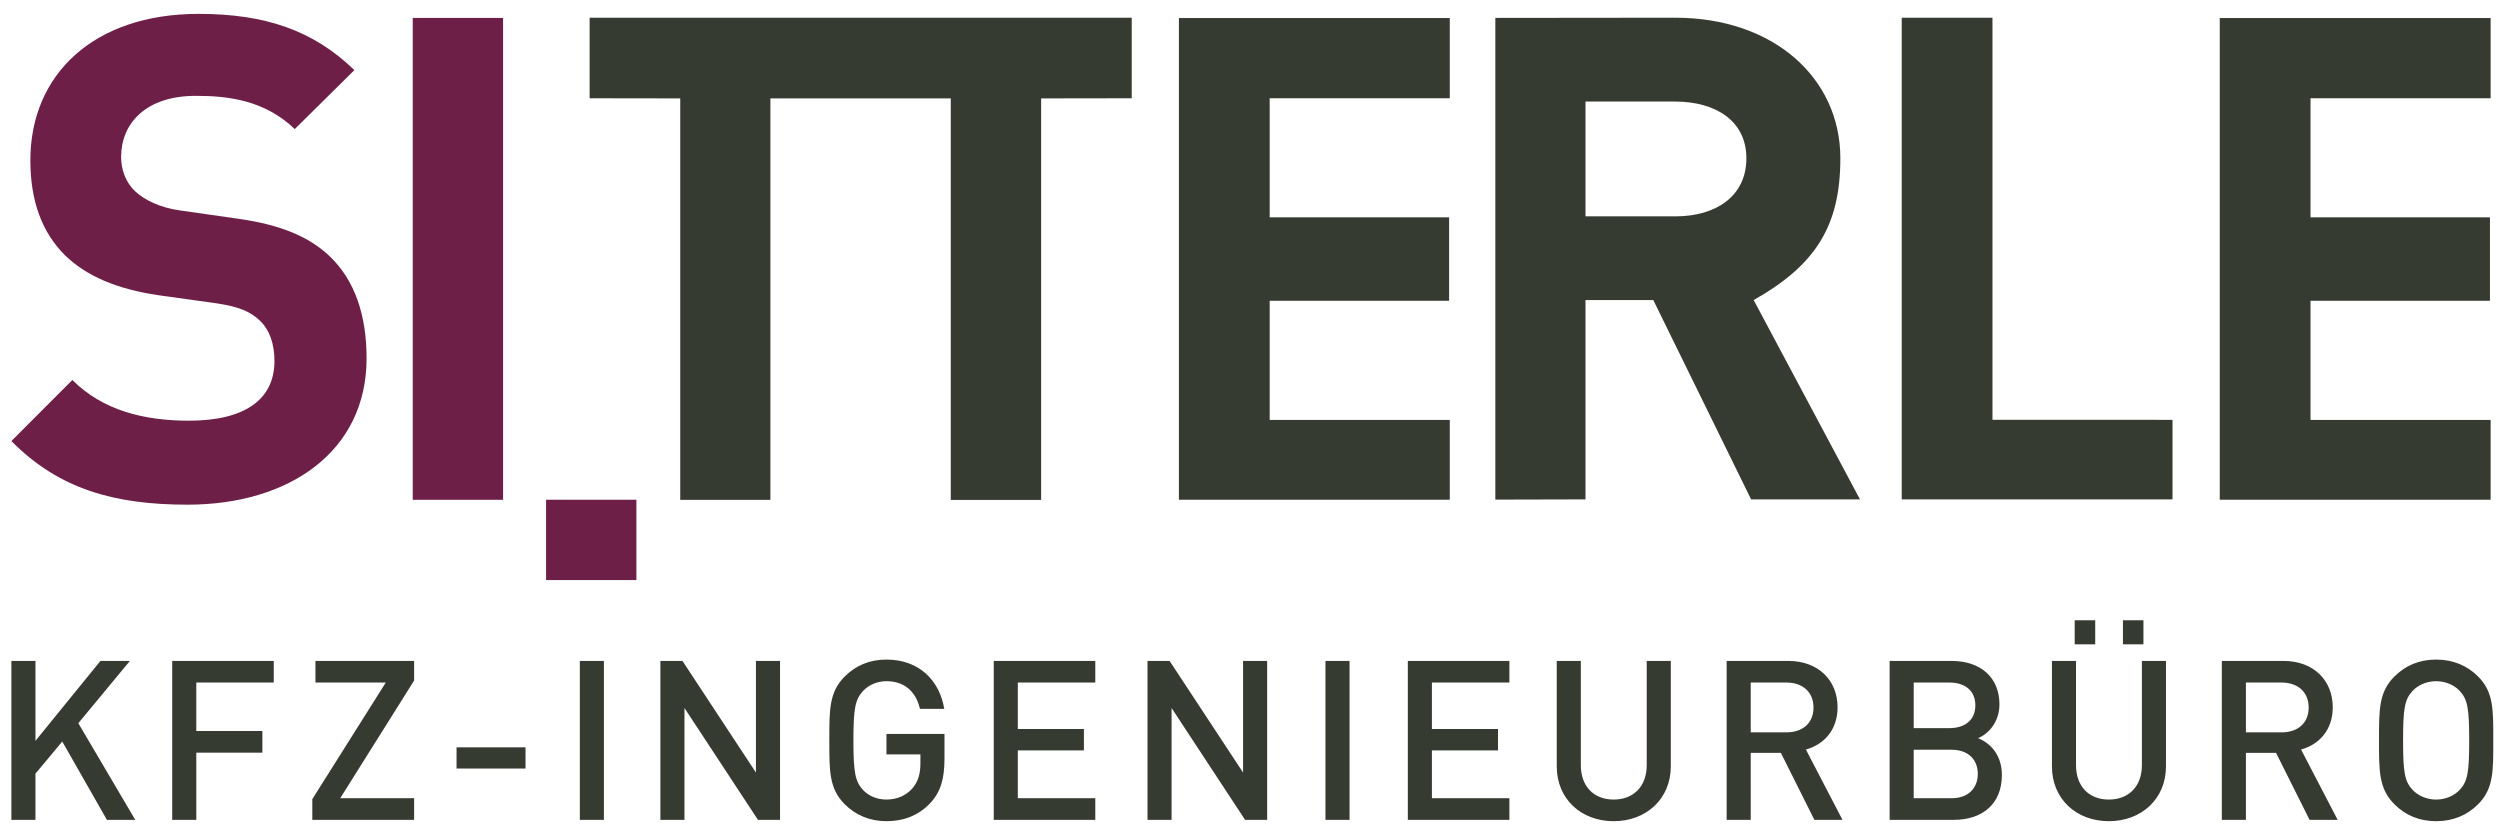
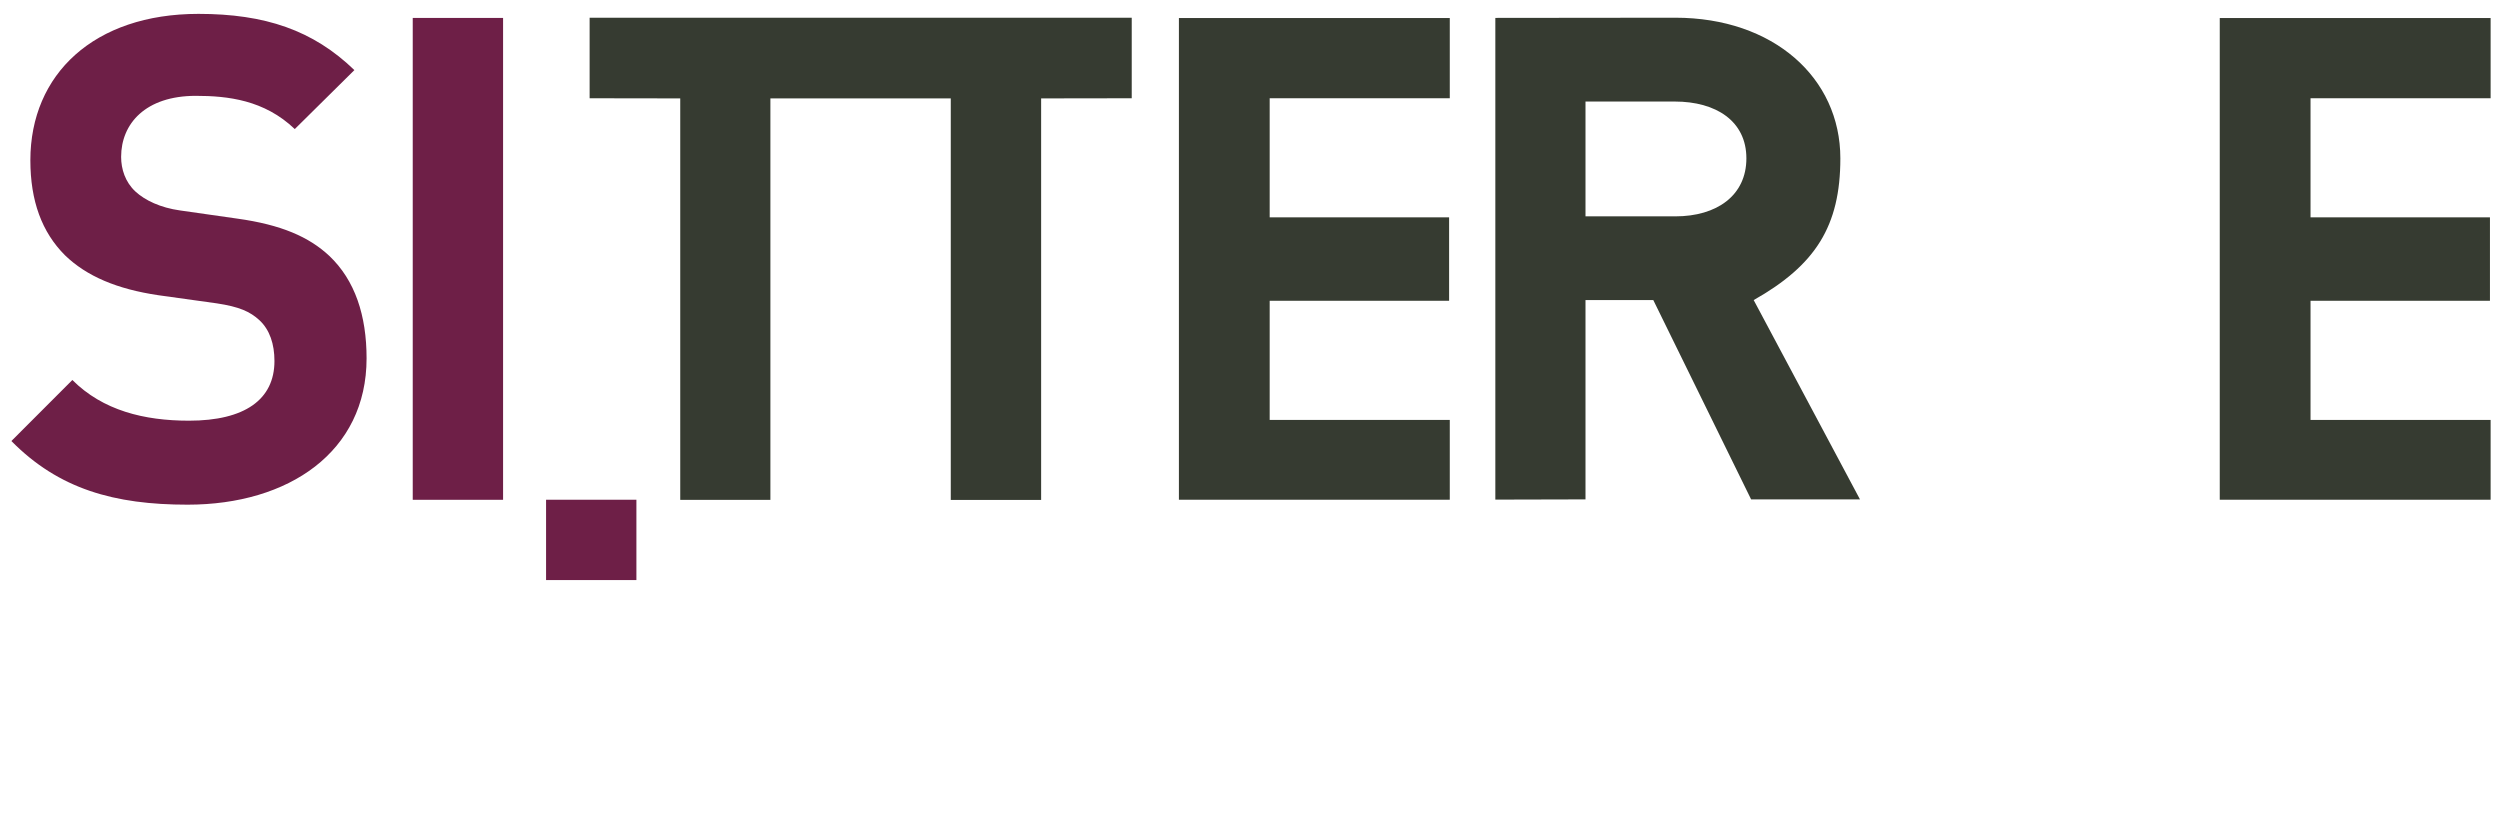
<svg xmlns="http://www.w3.org/2000/svg" xmlns:xlink="http://www.w3.org/1999/xlink" version="1.0" id="Ebene_1" x="0px" y="0px" width="424.638px" height="141.063px" viewBox="0 0 424.638 141.063" enable-background="new 0 0 424.638 141.063" xml:space="preserve">
-   <polygon fill="#363B31" points="323.017,84.828 323.017,3.008 338.432,3.008 338.432,71.306 369.013,71.311 369.013,84.828 " />
  <g>
    <defs>
      <rect id="SVGID_1_" x="1.933" y="2.357" width="421.563" height="137.126" />
    </defs>
    <clipPath id="SVGID_2_">
      <use xlink:href="#SVGID_1_" overflow="visible" />
    </clipPath>
    <path clip-path="url(#SVGID_2_)" fill="#363B31" d="M296.633,26.897c0,6.327-5.044,9.852-12.059,9.852h-15.269V17.247h15.166   C291.486,17.247,296.633,20.57,296.633,26.897 M312.593,26.897c0-13.682-11.375-23.889-28.041-23.889l-30.562,0.033v81.821   l15.315-0.038V50.969h11.516l16.615,33.856h18.491l-18.055-33.856C308.375,45.035,312.593,38.397,312.593,26.897" />
  </g>
  <polygon fill="#363B31" points="192.23,16.69 192.23,3.008 100.15,3.008 100.15,16.69 115.543,16.714 115.543,84.9 130.856,84.9   130.856,16.714 161.494,16.714 161.494,84.911 176.842,84.911 176.842,16.714 " />
  <g>
    <defs>
-       <rect id="SVGID_3_" x="1.933" y="2.357" width="421.563" height="137.126" />
-     </defs>
+       </defs>
    <clipPath id="SVGID_4_">
      <use xlink:href="#SVGID_3_" overflow="visible" />
    </clipPath>
-     <path clip-path="url(#SVGID_4_)" fill="#363B31" d="M419.405,125.758c0,5.424-0.265,6.94-1.591,8.381   c-0.952,1.026-2.43,1.671-4.023,1.671s-3.073-0.645-4.021-1.671c-1.33-1.44-1.594-2.957-1.594-8.381   c0-5.423,0.264-6.94,1.594-8.383c0.947-1.023,2.427-1.67,4.021-1.67s3.071,0.646,4.023,1.67   C419.14,118.817,419.405,120.335,419.405,125.758 M423.496,125.758c0-5.197,0.074-8.194-2.576-10.847   c-1.856-1.856-4.246-2.878-7.129-2.878s-5.234,1.021-7.092,2.878c-2.652,2.652-2.613,5.649-2.613,10.847   c0,5.195-0.039,8.192,2.613,10.848c1.857,1.856,4.209,2.878,7.092,2.878s5.272-1.021,7.129-2.878   C423.57,133.95,423.496,130.953,423.496,125.758 M392.138,120.184c0,2.656-1.858,4.211-4.59,4.211h-6.068v-8.46h6.068   C390.28,115.935,392.138,117.528,392.138,120.184 M397.064,139.256l-6.215-11.945c3.032-0.831,5.382-3.295,5.382-7.164   c0-4.591-3.26-7.886-8.376-7.886h-10.466v26.995h4.091V127.88h5.121l5.691,11.376H397.064z M367.904,130.16v-17.899h-4.093v17.709   c0,3.602-2.236,5.84-5.612,5.84s-5.576-2.238-5.576-5.84v-17.709h-4.091v17.899c0,5.574,4.165,9.323,9.667,9.323   C363.702,139.483,367.904,135.734,367.904,130.16 M355.884,105.36h-3.486v4.088h3.486V105.36z M364.074,105.36h-3.483v4.088h3.483   V105.36z M335.939,131.447c0,2.389-1.591,4.134-4.437,4.134h-6.449v-8.231h6.449C334.348,127.35,335.939,129.055,335.939,131.447    M335.523,119.804c0,2.506-1.782,3.872-4.399,3.872h-6.07v-7.741h6.07C333.741,115.935,335.523,117.299,335.523,119.804    M340.03,131.638c0-3.418-1.968-5.426-4.051-6.259c1.819-0.719,3.637-2.804,3.637-5.727c0-4.551-3.146-7.392-8.152-7.392h-10.501   v26.995h10.919C336.661,139.256,340.03,136.605,340.03,131.638 M308.031,120.184c0,2.656-1.859,4.211-4.591,4.211h-6.07v-8.46h6.07   C306.171,115.935,308.031,117.528,308.031,120.184 M312.957,139.256l-6.217-11.945c3.034-0.831,5.381-3.295,5.381-7.164   c0-4.591-3.257-7.886-8.378-7.886h-10.463v26.995h4.091V127.88h5.121l5.691,11.376H312.957z M283.794,130.16v-17.899h-4.091v17.709   c0,3.602-2.238,5.84-5.614,5.84s-5.577-2.238-5.577-5.84v-17.709h-4.091v17.899c0,5.574,4.165,9.323,9.667,9.323   C279.589,139.483,283.794,135.734,283.794,130.16 M256.378,139.256v-3.675h-13.16v-8.12h11.224v-3.634h-11.224v-7.893h13.16v-3.674   h-17.25v26.995H256.378z M229.228,112.261h-4.091v26.995h4.091V112.261z M215.233,139.256v-26.995h-4.091v18.96l-12.48-18.96h-3.75   v26.995h4.09v-18.993l12.481,18.993H215.233z M186.042,139.256v-3.675h-13.16v-8.12h11.227v-3.634h-11.227v-7.893h13.16v-3.674   h-17.249v26.995H186.042z M160.426,128.79v-4.13h-9.857v3.483h5.768v1.519c0,1.745-0.38,3.113-1.368,4.251   c-1.061,1.215-2.617,1.896-4.399,1.896c-1.594,0-3.035-0.607-3.984-1.631c-1.326-1.442-1.63-2.997-1.63-8.419   c0-5.425,0.304-6.942,1.63-8.385c0.949-1.023,2.391-1.67,3.984-1.67c3.035,0,5.008,1.747,5.691,4.706h4.128   c-0.756-4.63-4.09-8.378-9.819-8.378c-2.884,0-5.235,1.021-7.091,2.878c-2.653,2.654-2.615,5.651-2.615,10.849   c0,5.191-0.038,8.19,2.615,10.846c1.856,1.856,4.283,2.878,7.091,2.878c2.844,0,5.387-0.91,7.433-3.067   C159.781,134.521,160.426,132.282,160.426,128.79 M132.494,139.256v-26.995h-4.093v18.96l-12.479-18.96h-3.751v26.995h4.091   v-18.993l12.481,18.993H132.494z M102.577,112.261h-4.089v26.995h4.089V112.261z M89.263,126.936H77.548v3.6h11.715V126.936z    M70.34,139.256v-3.675H57.789l12.551-19.988v-3.332H53.578v3.674h11.947l-12.477,19.8v3.521H70.34z M46.5,115.935v-3.674H29.25   v26.995h4.093v-11.415h11.224v-3.672H33.343v-8.234H46.5z M22.974,139.256l-9.67-16.416l8.761-10.579h-5.006L6.023,125.837v-13.576   H1.932v26.995h4.092v-7.847l4.551-5.458l7.585,13.305H22.974z" />
  </g>
  <polygon fill="#363B31" points="377.037,3.063 377.037,84.882 423.044,84.882 423.044,71.328 392.455,71.328 392.455,51.088   422.93,51.088 422.93,36.917 392.455,36.917 392.455,16.688 423.044,16.688 423.044,3.063 " />
  <polygon fill="#363B31" points="246.252,84.882 246.252,71.326 215.661,71.326 215.661,51.088 246.139,51.088 246.139,36.917   215.661,36.917 215.661,16.688 246.252,16.688 246.252,3.063 200.244,3.063 200.244,84.882 " />
  <g>
    <defs>
      <rect id="SVGID_5_" x="1.933" y="2.357" width="421.563" height="137.126" />
    </defs>
    <clipPath id="SVGID_6_">
      <use xlink:href="#SVGID_5_" overflow="visible" />
    </clipPath>
    <path clip-path="url(#SVGID_6_)" fill="#6E1F47" d="M108.097,98.522H92.752V84.88h15.345V98.522z M70.106,3.05h15.345v81.848   H70.106V3.05z M62.265,60.86c0-7.258-1.956-13.248-6.328-17.395c-3.453-3.227-8.169-5.298-15.657-6.335l-9.68-1.383   c-3.343-0.46-5.991-1.728-7.606-3.225c-1.729-1.613-2.42-3.801-2.42-5.875c0-5.645,4.149-10.367,12.677-10.367   c5.415,0,11.637,0.688,16.818,5.643l10.125-10.016C53.176,5.12,45.005,2.357,33.71,2.357c-17.738,0-28.553,10.242-28.553,24.866   c0,6.912,1.956,12.21,5.868,16.125c3.682,3.573,8.861,5.761,15.887,6.798l9.911,1.381c3.803,0.577,5.646,1.383,7.26,2.88   c1.729,1.614,2.534,4.032,2.534,6.912c0,6.565-5.068,10.137-14.519,10.137c-7.604,0-14.629-1.729-19.807-6.912L1.934,74.91   c8.056,8.168,17.492,10.812,29.935,10.812C49.034,85.722,62.265,76.751,62.265,60.86" />
  </g>
</svg>